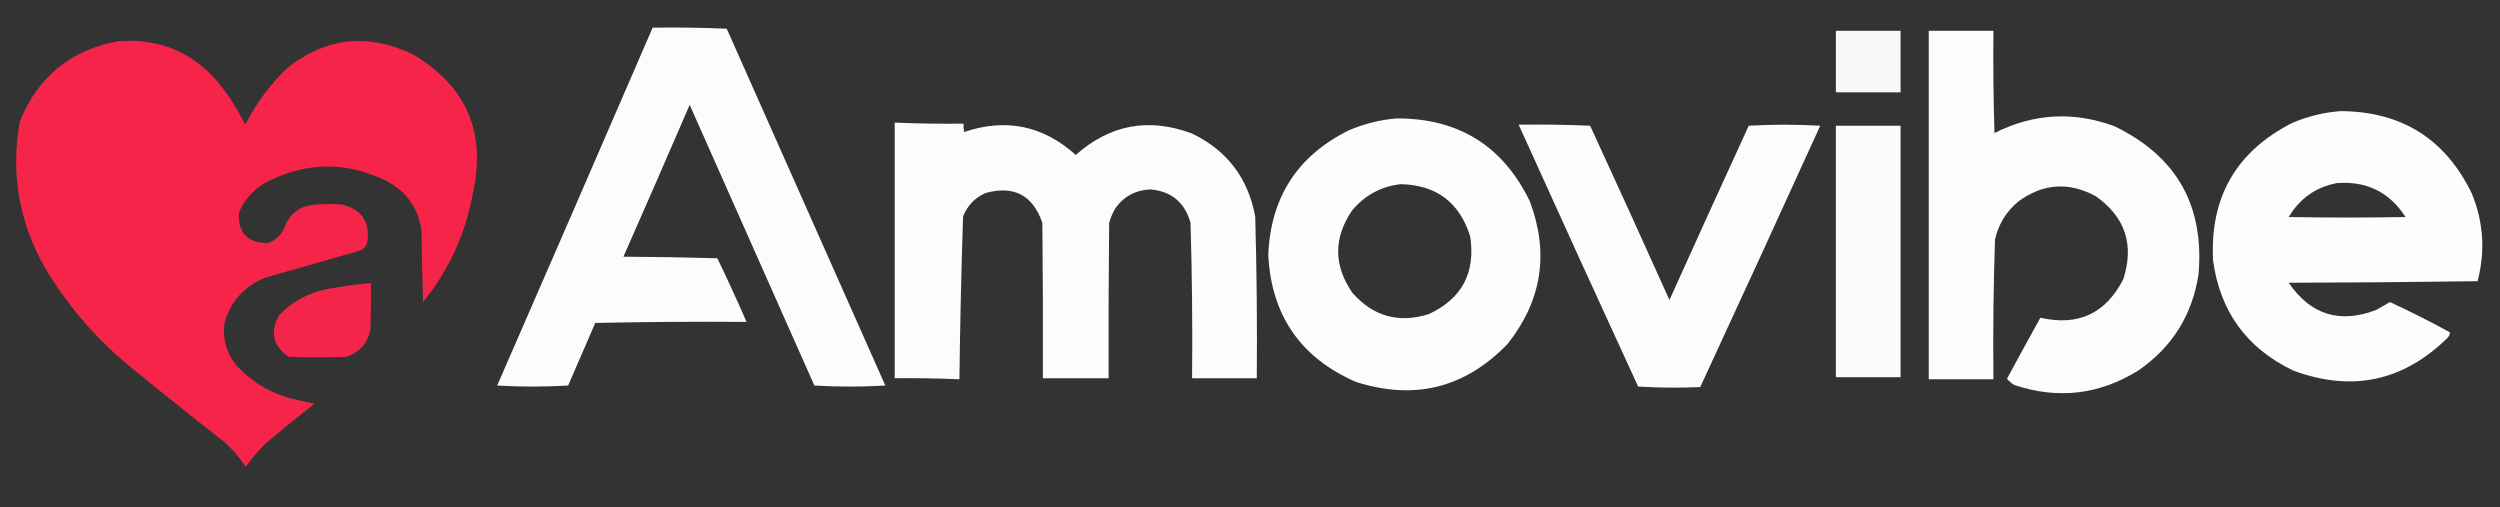
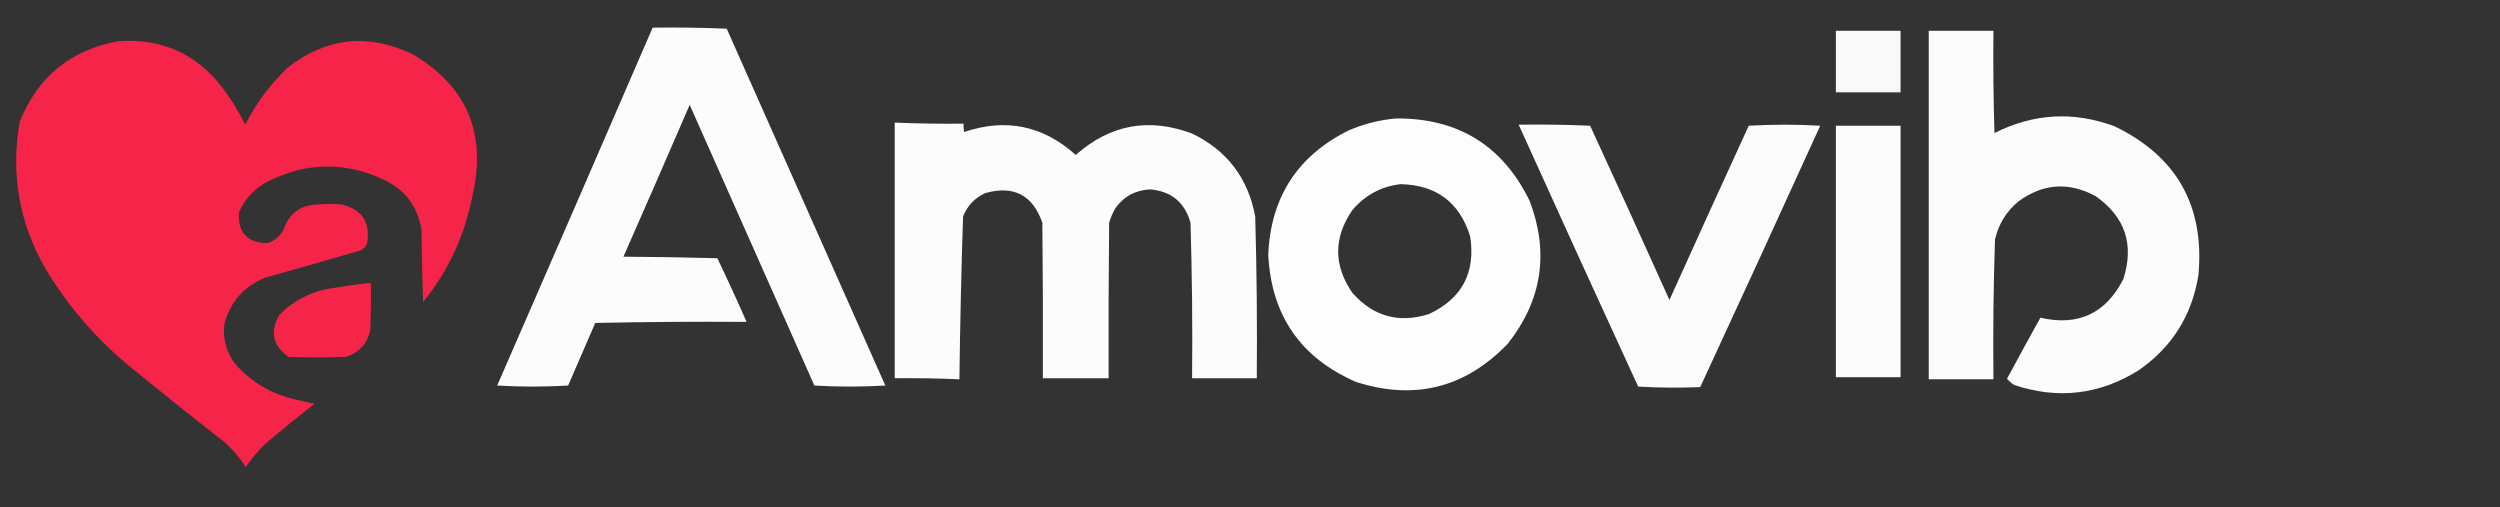
<svg xmlns="http://www.w3.org/2000/svg" version="1.1" width="2396px" height="486px" style="shape-rendering:geometricPrecision; text-rendering:geometricPrecision; image-rendering:optimizeQuality; fill-rule:evenodd; clip-rule:evenodd">
  <rect width="100%" height="100%" fill="#333333" stroke="none" />
  <g>
    <path style="opacity:0.982" fill="#fefffe" d="M 625.5,26.5 C 649.176,26.167 672.843,26.5 696.5,27.5C 747.167,141.5 797.833,255.5 848.5,369.5C 825.833,370.833 803.167,370.833 780.5,369.5C 740.667,279.833 700.833,190.167 661,100.5C 640.024,149.1 618.857,197.6 597.5,246C 627.506,246.167 657.506,246.667 687.5,247.5C 697.229,267.701 706.562,288.034 715.5,308.5C 667.162,308.167 618.829,308.5 570.5,309.5C 561.833,329.5 553.167,349.5 544.5,369.5C 521.833,370.833 499.167,370.833 476.5,369.5C 526.368,255.22 576.035,140.887 625.5,26.5 Z" />
  </g>
  <g>
    <path style="opacity:0.967" fill="#fefffe" d="M 1759.5,29.5 C 1780.17,29.5 1800.83,29.5 1821.5,29.5C 1821.5,49.167 1821.5,68.833 1821.5,88.5C 1800.83,88.5 1780.17,88.5 1759.5,88.5C 1759.5,68.833 1759.5,49.167 1759.5,29.5 Z" />
  </g>
  <g>
    <path style="opacity:0.984" fill="#fefffe" d="M 1848.5,29.5 C 1869.17,29.5 1889.83,29.5 1910.5,29.5C 1910.17,62.173 1910.5,94.84 1911.5,127.5C 1948.87,108.654 1987.2,106.487 2026.5,121C 2086.12,149.73 2112.96,197.23 2107,263.5C 2100.84,302.299 2081.67,332.799 2049.5,355C 2012.09,378.295 1972.42,382.962 1930.5,369C 1927.87,367.374 1925.54,365.374 1923.5,363C 1934.04,343.42 1944.71,323.92 1955.5,304.5C 1991.71,312.808 2018.21,300.475 2035,267.5C 2045.61,234.409 2036.78,207.909 2008.5,188C 1982.75,174.109 1958.08,175.776 1934.5,193C 1922.9,202.608 1915.4,214.775 1912,229.5C 1910.53,274.133 1910.03,318.8 1910.5,363.5C 1889.83,363.5 1869.17,363.5 1848.5,363.5C 1848.5,252.167 1848.5,140.833 1848.5,29.5 Z" />
  </g>
  <g>
    <path style="opacity:0.99" fill="#f72549" d="M 113.5,39.5 C 154.028,36.52 186.862,50.854 212,82.5C 220.919,93.994 228.586,106.327 235,119.5C 245.417,99.077 258.917,80.911 275.5,65C 312.66,35.849 352.66,31.516 395.5,52C 447.231,82.436 466.398,127.269 453,186.5C 445.75,224.989 429.916,259.322 405.5,289.5C 404.667,266.507 404.167,243.507 404,220.5C 400.54,198.723 389.04,182.889 369.5,173C 331.697,154.77 294.03,155.103 256.5,174C 243.862,180.637 234.695,190.47 229,203.5C 227.845,223.01 237.011,232.843 256.5,233C 263.519,230.649 268.686,226.149 272,219.5C 277.361,204.225 288.194,196.392 304.5,196C 312.167,195.333 319.833,195.333 327.5,196C 346.726,200.594 354.893,212.761 352,232.5C 350.895,235.937 348.728,238.437 345.5,240C 315.207,248.823 284.873,257.49 254.5,266C 233.839,274.32 220.672,289.154 215,310.5C 213.389,324.998 217.055,337.998 226,349.5C 241.548,366.697 260.714,377.863 283.5,383C 289.508,384.334 295.508,385.668 301.5,387C 285.21,399.621 269.21,412.621 253.5,426C 246.906,432.753 240.906,439.92 235.5,447.5C 229.901,438.83 223.234,430.997 215.5,424C 183.545,399.047 151.878,373.713 120.5,348C 89.47,321.658 63.636,291.158 43,256.5C 18.135,212.642 10.135,165.975 19,116.5C 36.339,73.419 67.839,47.752 113.5,39.5 Z" />
  </g>
  <g>
-     <path style="opacity:0.985" fill="#fefffe" d="M 2243.5,106.5 C 2301.9,106.928 2343.73,133.261 2369,185.5C 2380.21,212.917 2382.04,240.917 2374.5,269.5C 2314.17,270.333 2253.84,270.833 2193.5,271C 2214.53,301.785 2242.53,310.452 2277.5,297C 2281.87,294.484 2286.2,291.984 2290.5,289.5C 2310.02,298.509 2329.19,308.176 2348,318.5C 2347.96,320.279 2347.29,321.945 2346,323.5C 2303.38,365.56 2253.88,376.06 2197.5,355C 2153.12,333.608 2127.62,298.441 2121,249.5C 2117.9,189.177 2143.07,145.344 2196.5,118C 2211.64,111.464 2227.31,107.631 2243.5,106.5 Z M 2239.5,175.5 C 2268.08,173.29 2290.08,184.123 2305.5,208C 2268.17,208.667 2230.83,208.667 2193.5,208C 2204.06,190.259 2219.39,179.426 2239.5,175.5 Z" />
-   </g>
+     </g>
  <g>
    <path style="opacity:0.985" fill="#fefffe" d="M 1338.5,113.5 C 1397.69,113.326 1440.19,139.66 1466,192.5C 1484.88,242.235 1477.88,287.902 1445,329.5C 1404.19,371.828 1355.69,383.995 1299.5,366C 1246.37,342.833 1218.37,302.166 1215.5,244C 1217.86,189.02 1243.53,149.354 1292.5,125C 1307.33,118.625 1322.67,114.792 1338.5,113.5 Z M 1342.5,176.5 C 1376.68,177.325 1398.84,193.992 1409,226.5C 1414.37,261.274 1401.2,286.107 1369.5,301C 1340.53,310.132 1316.03,303.298 1296,280.5C 1278,254.179 1278,227.846 1296,201.5C 1308.26,186.955 1323.76,178.621 1342.5,176.5 Z" />
  </g>
  <g>
    <path style="opacity:0.983" fill="#fefffe" d="M 857.5,117.5 C 879.481,118.433 901.481,118.766 923.5,118.5C 923.336,121.187 923.503,123.854 924,126.5C 964.016,113.001 999.683,120.334 1031,148.5C 1063.94,119.314 1101.11,112.48 1142.5,128C 1176.04,144.207 1196.2,170.707 1203,207.5C 1204.46,259.143 1204.96,310.81 1204.5,362.5C 1183.83,362.5 1163.17,362.5 1142.5,362.5C 1142.98,312.795 1142.48,263.128 1141,213.5C 1135.51,194.003 1122.67,183.336 1102.5,181.5C 1088.37,182.147 1077.2,188.147 1069,199.5C 1066.45,203.935 1064.45,208.601 1063,213.5C 1062.5,263.166 1062.33,312.832 1062.5,362.5C 1041.5,362.5 1020.5,362.5 999.5,362.5C 999.667,312.832 999.5,263.166 999,213.5C 989.748,186.957 971.581,177.457 944.5,185C 934.273,189.561 927.106,197.061 923,207.5C 921.31,259.473 920.143,311.473 919.5,363.5C 898.848,362.614 878.181,362.28 857.5,362.5C 857.5,280.833 857.5,199.167 857.5,117.5 Z" />
  </g>
  <g>
    <path style="opacity:0.981" fill="#fefffe" d="M 1455.5,119.5 C 1478.41,119.173 1501.24,119.506 1524,120.5C 1549.61,176.048 1574.94,231.714 1600,287.5C 1625.14,231.749 1650.47,176.082 1676,120.5C 1698.77,119.173 1721.6,119.173 1744.5,120.5C 1706.45,204.144 1668.12,287.644 1629.5,371C 1609.59,371.826 1589.76,371.659 1570,370.5C 1531.54,286.935 1493.37,203.269 1455.5,119.5 Z" />
  </g>
  <g>
-     <path style="opacity:0.98" fill="#fefffe" d="M 1759.5,120.5 C 1780.17,120.5 1800.83,120.5 1821.5,120.5C 1821.5,200.833 1821.5,281.167 1821.5,361.5C 1800.83,361.5 1780.17,361.5 1759.5,361.5C 1759.5,281.167 1759.5,200.833 1759.5,120.5 Z" />
+     <path style="opacity:0.98" fill="#fefffe" d="M 1759.5,120.5 C 1780.17,120.5 1800.83,120.5 1821.5,120.5C 1821.5,200.833 1821.5,281.167 1821.5,361.5C 1800.83,361.5 1780.17,361.5 1759.5,361.5C 1759.5,281.167 1759.5,200.833 1759.5,120.5 " />
  </g>
  <g>
    <path style="opacity:0.98" fill="#f72549" d="M 351.5,271.5 C 352.833,271.5 354.167,271.5 355.5,271.5C 355.667,286.17 355.5,300.837 355,315.5C 352.495,329.008 344.662,337.841 331.5,342C 313.167,342.667 294.833,342.667 276.5,342C 261.245,331.202 258.411,317.702 268,301.5C 282.232,287.301 299.398,278.801 319.5,276C 330.268,274.156 340.935,272.656 351.5,271.5 Z" />
  </g>
</svg>